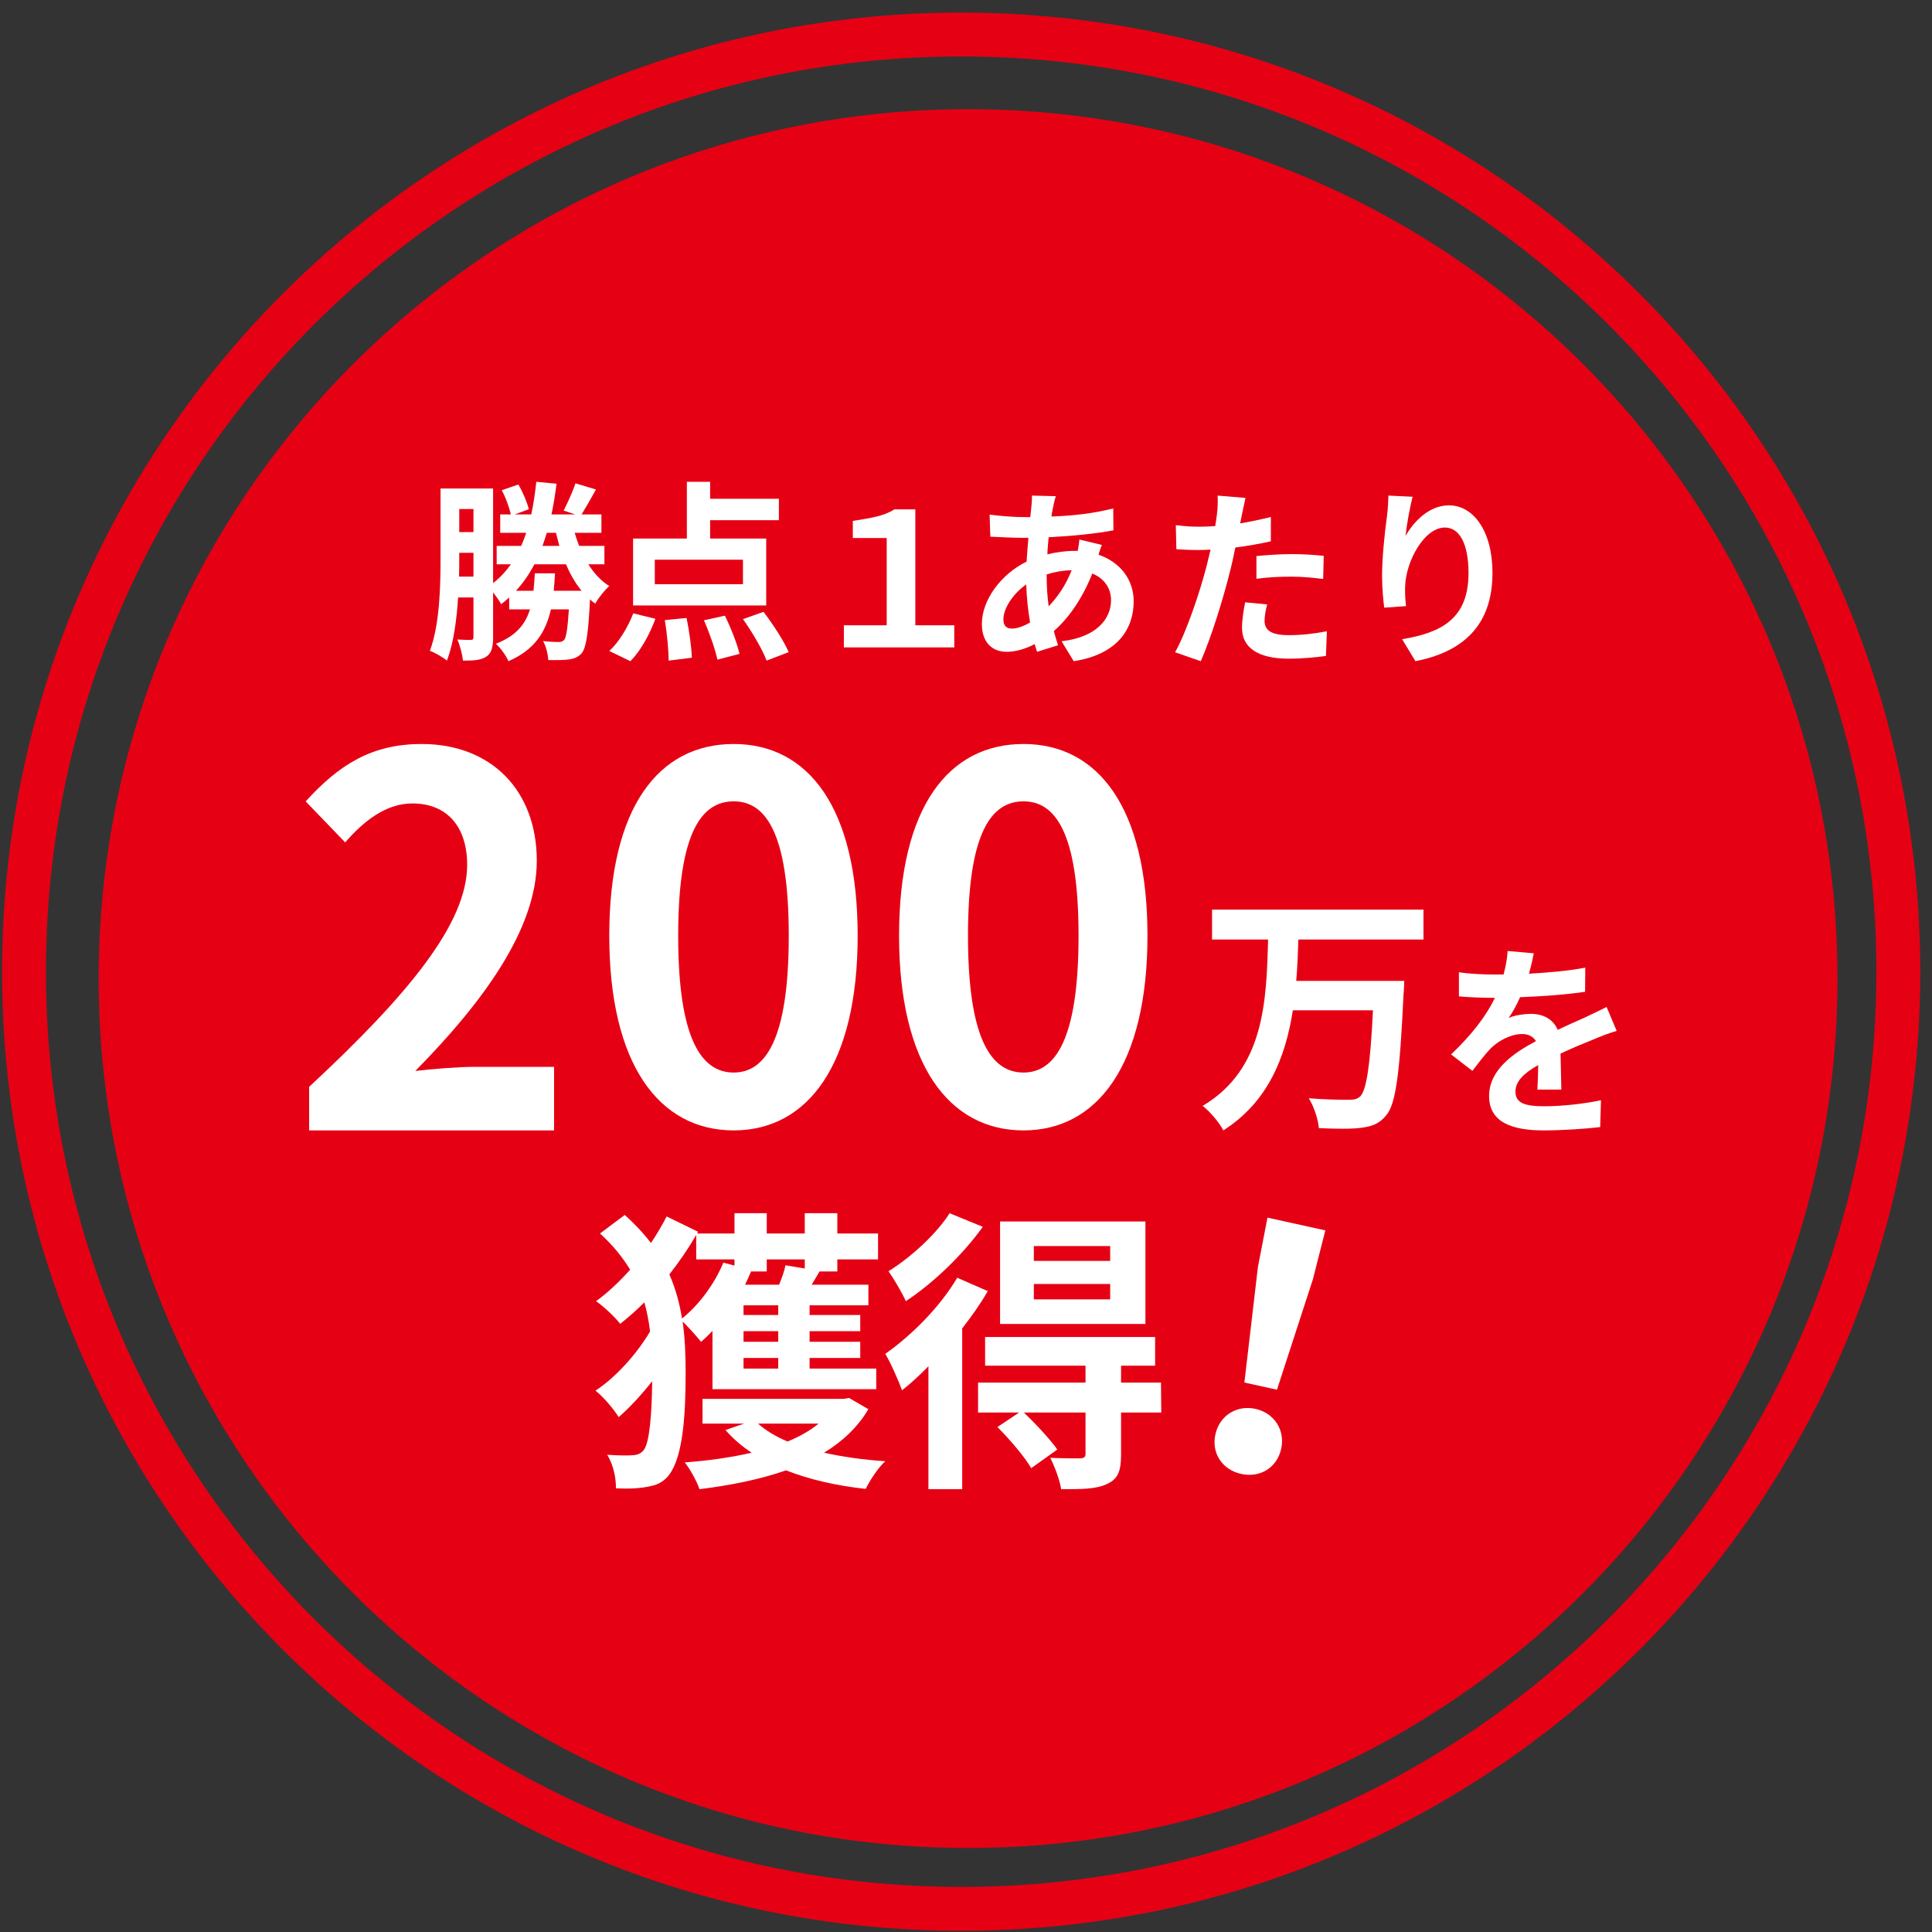
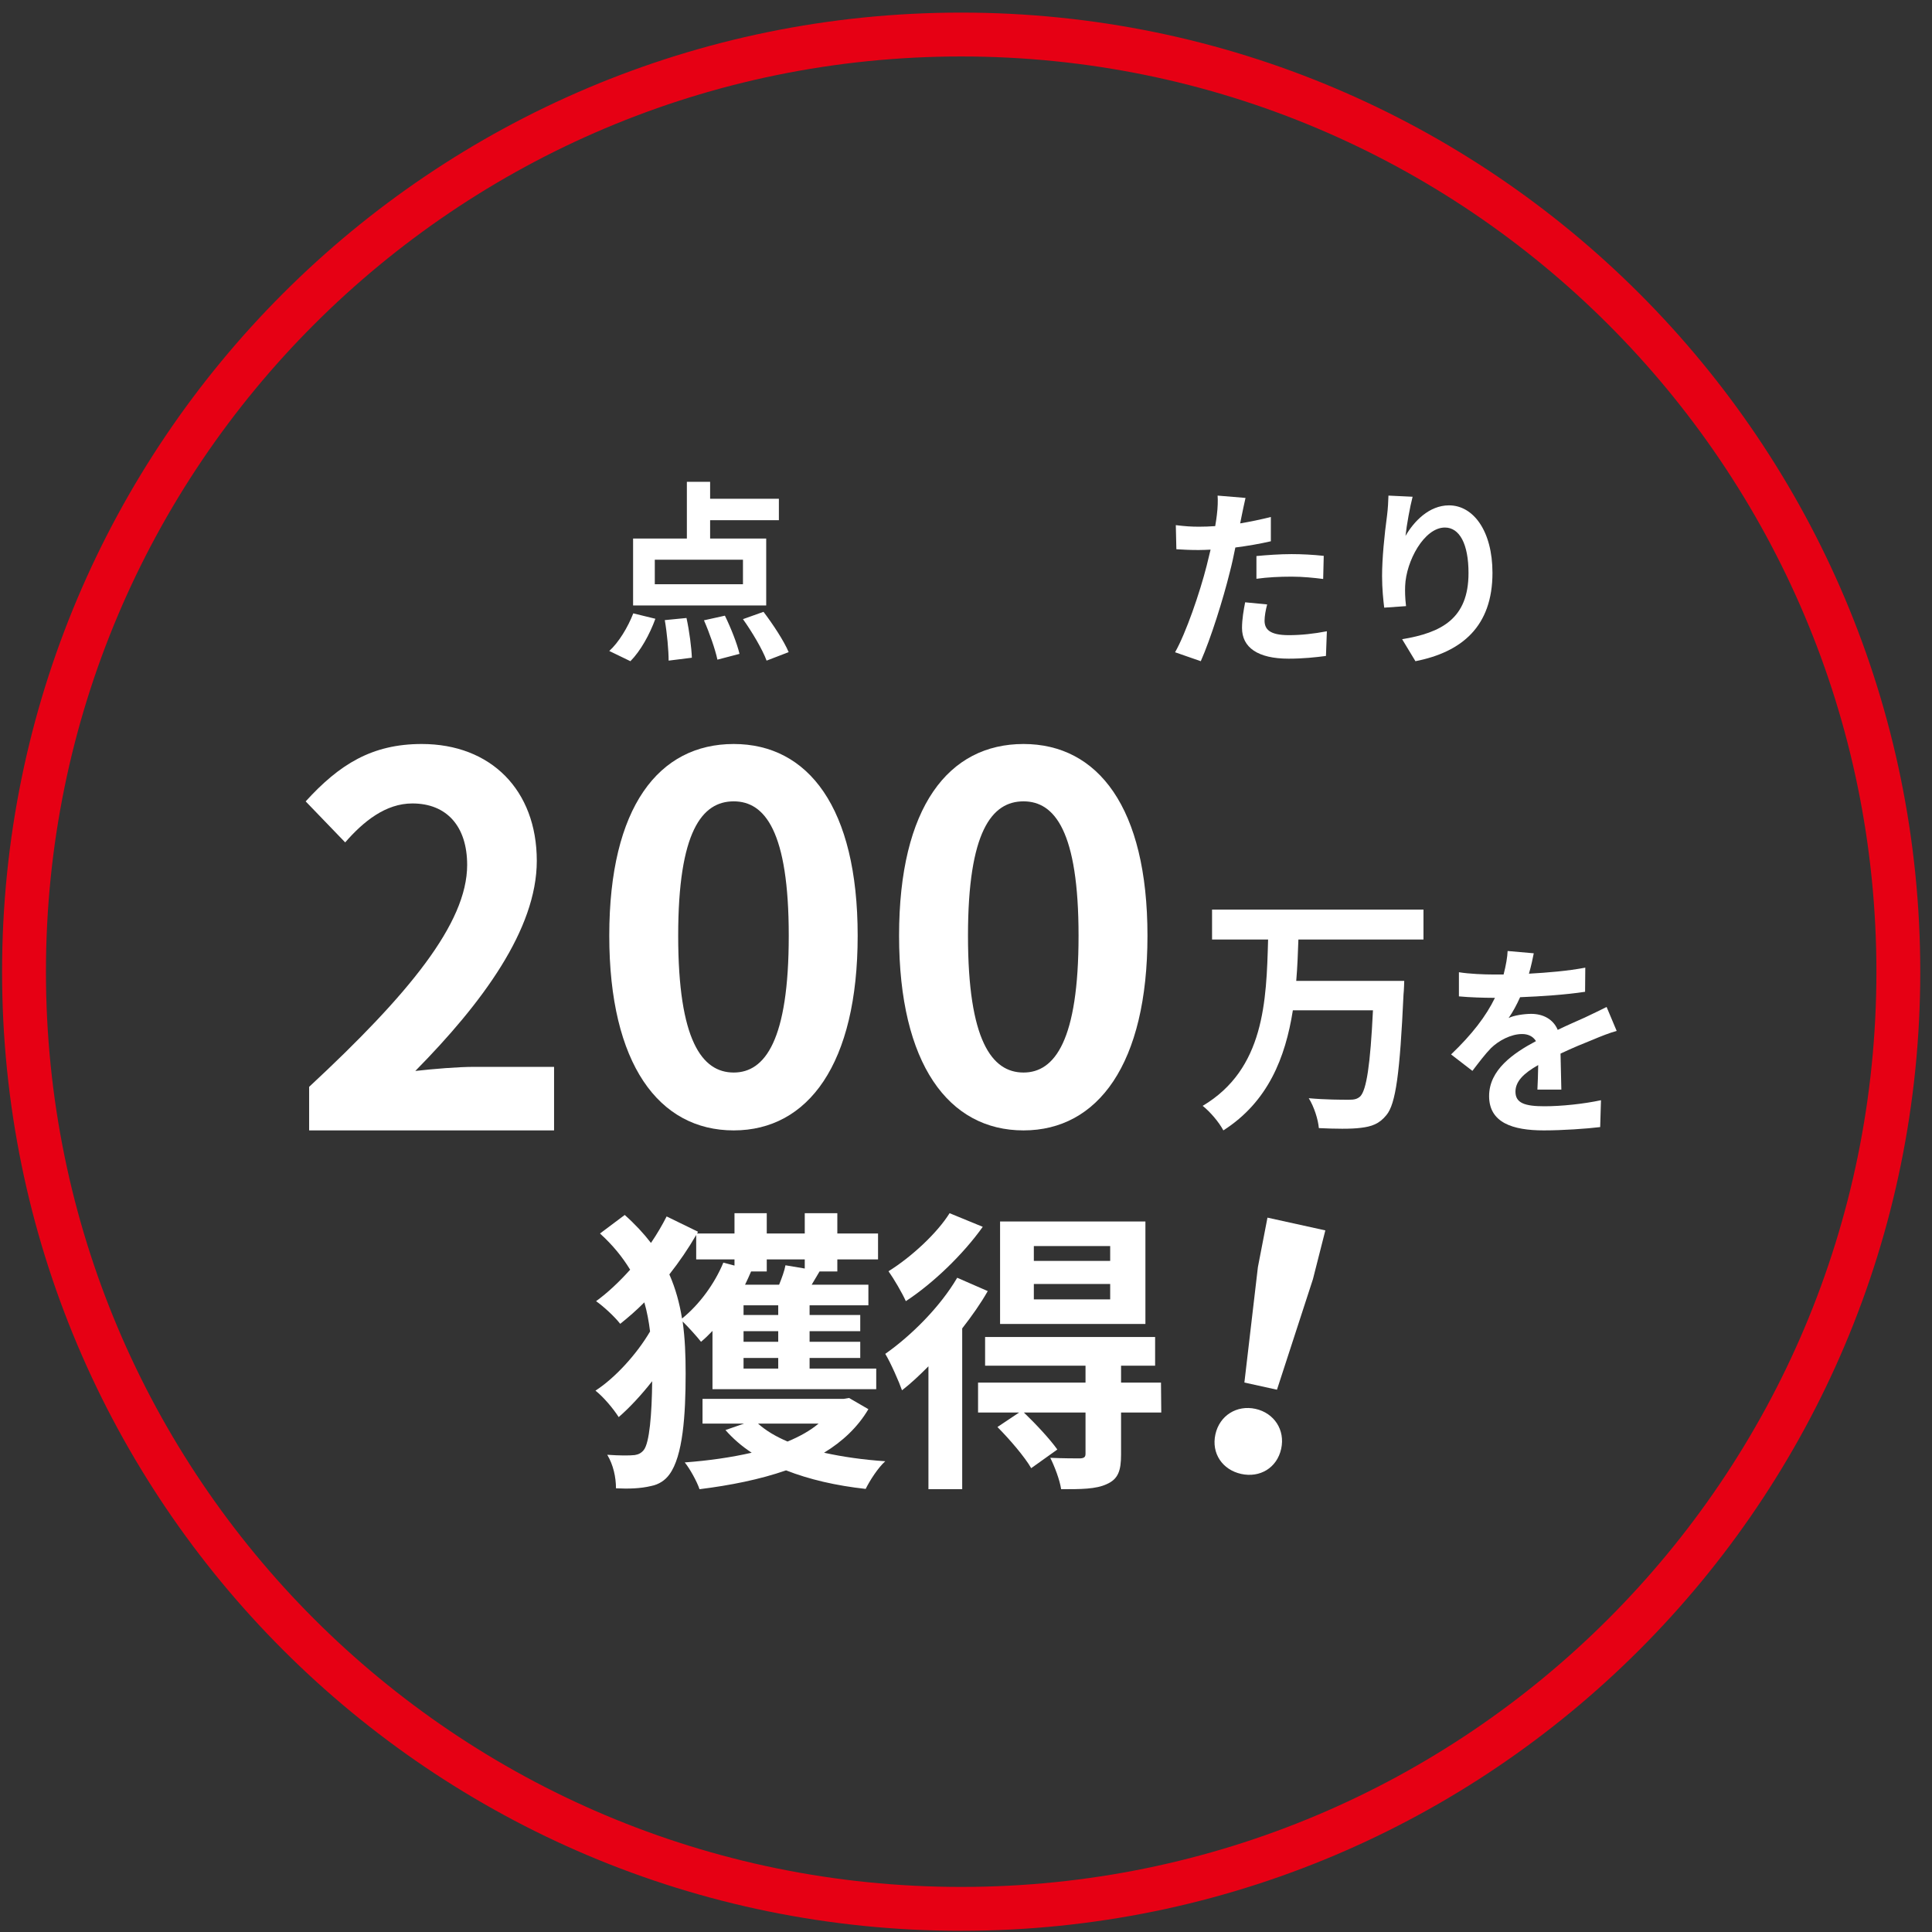
<svg xmlns="http://www.w3.org/2000/svg" width="140" height="140" viewBox="0 0 140 140" fill="none">
  <rect x="0" y="0" width="140" height="140" fill="#333333" stroke="none" />
  <path d="M135.972 70.413C135.972 33.785 106.278 4.092 69.65 4.092C33.022 4.092 3.329 33.785 3.329 70.413C3.329 107.041 33.022 136.734 69.65 136.734C106.278 136.734 135.972 107.041 135.972 70.413ZM139.15 70.413C139.15 108.797 108.034 139.913 69.65 139.913C31.266 139.913 0.15 108.796 0.15 70.413C0.151 32.029 31.266 0.913 69.65 0.913C108.034 0.913 139.15 32.029 139.15 70.413Z" fill="#E60014" />
-   <path d="M70.15 133.913C104.944 133.913 133.15 105.707 133.15 70.913C133.15 36.119 104.944 7.913 70.15 7.913C35.356 7.913 7.15 36.119 7.15 70.913C7.15 105.707 35.356 133.913 70.15 133.913Z" fill="#E60014" />
  <path d="M100.613 35.913L102.363 35.996C102.183 36.675 101.925 38.075 101.848 38.837C102.453 37.784 103.559 36.62 104.999 36.62C106.774 36.62 108.15 38.49 108.15 41.511C108.15 45.391 105.938 47.248 102.568 47.913L101.604 46.32C104.433 45.848 106.414 44.851 106.414 41.525C106.414 39.405 105.758 38.227 104.703 38.227C103.199 38.227 101.887 40.666 101.822 42.467C101.81 42.842 101.81 43.285 101.887 43.922L100.305 44.033C100.24 43.507 100.15 42.661 100.15 41.747C100.15 40.472 100.318 38.768 100.511 37.354C100.575 36.855 100.601 36.301 100.613 35.913Z" fill="white" />
  <path d="M91.046 41.941V40.293C91.782 40.223 92.734 40.153 93.591 40.153C94.342 40.153 95.145 40.195 95.923 40.279L95.882 41.955C95.226 41.871 94.409 41.786 93.605 41.786C92.68 41.786 91.876 41.829 91.046 41.941ZM92.091 37.462V39.223C91.3 39.406 90.403 39.561 89.518 39.674C89.398 40.279 89.264 40.899 89.116 41.462C88.634 43.42 87.736 46.279 87.013 47.913L85.15 47.265C85.941 45.871 86.946 42.941 87.442 40.983C87.535 40.617 87.629 40.223 87.723 39.829C87.415 39.843 87.12 39.857 86.852 39.857C86.209 39.857 85.713 39.829 85.244 39.8L85.204 38.054C85.887 38.138 86.329 38.167 86.879 38.167C87.267 38.167 87.656 38.153 88.058 38.124C88.111 37.815 88.152 37.547 88.178 37.322C88.245 36.8 88.259 36.237 88.232 35.913L90.255 36.082C90.161 36.462 90.041 37.082 89.974 37.392L89.867 37.927C90.617 37.8 91.367 37.645 92.091 37.462ZM90.228 43.645L91.823 43.8C91.716 44.195 91.635 44.66 91.635 44.969C91.635 45.575 91.97 46.026 93.39 46.026C94.275 46.026 95.199 45.927 96.15 45.744L96.083 47.533C95.333 47.631 94.435 47.73 93.377 47.73C91.139 47.73 90.001 46.913 90.001 45.505C90.001 44.871 90.121 44.195 90.228 43.645Z" fill="white" />
-   <path d="M75.844 41.628V41.656C75.844 42.504 75.897 43.255 75.99 43.936C76.63 43.269 77.217 42.434 77.657 41.322C76.964 41.336 76.35 41.461 75.844 41.628ZM73.324 45.549C73.697 45.549 74.15 45.396 74.644 45.104C74.497 44.242 74.39 43.297 74.364 42.351C73.377 43.046 72.71 44.103 72.71 44.882C72.71 45.313 72.897 45.549 73.324 45.549ZM78.217 39.097L79.844 39.487C79.777 39.64 79.684 39.932 79.604 40.196C81.137 40.724 82.15 41.962 82.15 43.575C82.15 45.508 81.044 47.413 77.804 47.913L76.924 46.467C79.47 46.175 80.51 44.84 80.51 43.491C80.51 42.657 80.044 41.92 79.15 41.559C78.417 43.436 77.364 44.868 76.364 45.73C76.457 46.092 76.564 46.425 76.67 46.759L75.15 47.232C75.097 47.065 75.03 46.87 74.977 46.675C74.337 47.009 73.63 47.232 72.937 47.232C71.964 47.232 71.15 46.62 71.15 45.215C71.15 43.464 72.55 41.6 74.39 40.696C74.43 40.112 74.47 39.528 74.524 38.972H74.097C73.404 38.972 72.377 38.917 71.764 38.889L71.71 37.29C72.177 37.359 73.337 37.47 74.15 37.47H74.657L74.737 36.733C74.764 36.483 74.79 36.15 74.777 35.913L76.51 35.955C76.417 36.233 76.364 36.483 76.324 36.692C76.27 36.914 76.23 37.164 76.19 37.429C77.79 37.373 79.217 37.206 80.67 36.845L80.684 38.43C79.39 38.68 77.617 38.847 75.99 38.931C75.95 39.334 75.91 39.751 75.897 40.168C76.524 40.015 77.217 39.918 77.87 39.918H78.097C78.15 39.64 78.204 39.292 78.217 39.097Z" fill="white" />
-   <path d="M61.15 46.913V45.312H64.254V38.986H61.799V37.748C63.112 37.532 64.029 37.411 64.805 36.913H66.329V45.312H69.15V46.913H61.15Z" fill="white" />
  <path d="M53.838 42.336V40.56H47.449V42.336H53.838ZM55.522 39.023V43.873H45.876V39.023H49.773V34.913H51.458V36.143H56.441V37.695H51.458V39.023H55.522ZM45.681 47.913L44.15 47.172C44.832 46.557 45.501 45.453 45.89 44.446L47.491 44.838C47.087 45.956 46.419 47.172 45.681 47.913ZM48.173 44.936L49.746 44.782C49.955 45.732 50.108 46.935 50.135 47.661L48.451 47.871C48.451 47.144 48.34 45.9 48.173 44.936ZM51.012 44.95L52.529 44.614C52.961 45.495 53.42 46.655 53.587 47.382L51.987 47.801C51.834 47.074 51.416 45.872 51.012 44.95ZM53.838 44.866L55.327 44.335C55.995 45.215 56.802 46.431 57.15 47.256L55.55 47.871C55.258 47.074 54.506 45.802 53.838 44.866Z" fill="white" />
-   <path d="M40.124 42.81H42.144C41.697 42.268 41.317 41.615 41.019 40.892H38.728C38.349 41.601 37.915 42.24 37.386 42.81H38.66C38.701 42.407 38.728 41.99 38.755 41.545H40.219C40.192 41.99 40.165 42.407 40.124 42.81ZM40.287 38.611H39.623C39.528 38.931 39.419 39.251 39.311 39.557H40.531C40.45 39.251 40.368 38.931 40.287 38.611ZM33.265 41.782H34.309V40.057H33.279V40.433C33.279 40.85 33.279 41.309 33.265 41.782ZM34.309 36.887H33.279V38.556H34.309V36.887ZM43.798 40.892H42.632C43.052 41.545 43.554 42.101 44.15 42.463C43.812 42.769 43.364 43.325 43.134 43.742C42.998 43.645 42.876 43.547 42.754 43.436C42.632 45.883 42.483 46.912 42.158 47.329C41.9 47.621 41.602 47.732 41.222 47.788C40.897 47.83 40.328 47.844 39.731 47.83C39.704 47.399 39.569 46.829 39.352 46.453C39.826 46.509 40.26 46.523 40.463 46.523C40.653 46.523 40.761 46.495 40.883 46.37C41.033 46.175 41.127 45.591 41.222 44.159H39.921C39.541 45.828 38.728 47.093 36.844 47.913C36.681 47.524 36.261 46.94 35.936 46.648C37.373 46.092 38.064 45.258 38.403 44.159H36.898V43.297C36.708 43.464 36.519 43.631 36.315 43.784C36.207 43.561 35.963 43.227 35.732 42.922V46.161C35.732 46.856 35.637 47.315 35.244 47.579C34.851 47.844 34.336 47.871 33.55 47.871C33.509 47.468 33.333 46.759 33.143 46.342C33.563 46.37 33.984 46.37 34.133 46.37C34.268 46.37 34.309 46.314 34.309 46.133V43.297H33.197C33.089 44.924 32.872 46.606 32.384 47.871C32.113 47.635 31.503 47.287 31.15 47.162C31.869 45.244 31.923 42.449 31.923 40.433V35.4H35.732V42.254C36.234 41.865 36.654 41.406 37.02 40.892H35.99V39.557H37.766C37.901 39.251 38.023 38.945 38.132 38.611H36.247V37.277H37.02C36.898 36.776 36.654 36.053 36.356 35.525L37.562 35.108C37.888 35.664 38.199 36.401 38.321 36.901L37.305 37.277H38.498C38.66 36.54 38.769 35.747 38.864 34.913L40.328 35.052C40.233 35.831 40.111 36.581 39.962 37.277H41.683L40.843 36.999C41.127 36.443 41.507 35.622 41.697 35.024L43.188 35.469C42.822 36.137 42.442 36.79 42.144 37.277H43.581V38.611H41.643C41.737 38.931 41.846 39.251 41.968 39.557H43.798V40.892Z" fill="white" />
  <path d="M113.141 78.957H111.406C111.435 78.52 111.449 77.826 111.464 77.178C110.399 77.781 109.816 78.369 109.816 79.108C109.816 79.937 110.502 80.164 111.916 80.164C113.141 80.164 114.745 79.998 116.013 79.726L115.955 81.672C114.992 81.792 113.228 81.913 111.872 81.913C109.612 81.913 107.906 81.355 107.906 79.425C107.906 77.525 109.656 76.318 111.303 75.443C111.07 75.066 110.691 74.93 110.297 74.93C109.481 74.93 108.591 75.413 108.037 75.956C107.6 76.408 107.192 76.951 106.696 77.6L105.15 76.408C106.667 74.961 107.687 73.633 108.329 72.306H108.154C107.571 72.306 106.506 72.276 105.719 72.201V70.451C106.448 70.572 107.527 70.617 108.256 70.617H108.956C109.131 69.939 109.233 69.335 109.248 68.913L111.143 69.079C111.07 69.441 110.968 69.954 110.793 70.557C112.149 70.481 113.607 70.361 114.876 70.12L114.861 71.869C113.476 72.08 111.697 72.201 110.152 72.261C109.918 72.789 109.627 73.332 109.321 73.769C109.7 73.573 110.472 73.468 110.954 73.468C111.828 73.468 112.557 73.86 112.878 74.629C113.622 74.267 114.234 74.01 114.832 73.739C115.386 73.483 115.896 73.226 116.421 72.97L117.15 74.704C116.684 74.825 115.926 75.126 115.43 75.338C114.788 75.594 113.972 75.926 113.082 76.348C113.097 77.178 113.126 78.278 113.141 78.957Z" fill="white" />
  <path d="M103.15 68.08H94.087C94.052 69.061 94.017 70.08 93.93 71.08H101.756C101.756 71.08 101.739 71.784 101.704 72.061C101.442 77.746 101.146 79.987 100.466 80.802C99.943 81.45 99.386 81.635 98.601 81.728C97.922 81.82 96.719 81.802 95.569 81.746C95.516 81.117 95.22 80.191 94.837 79.58C96.039 79.691 97.225 79.691 97.747 79.691C98.113 79.691 98.34 79.654 98.567 79.45C99.02 78.987 99.299 77.172 99.49 73.209H93.686C93.146 76.635 91.891 79.839 88.649 81.913C88.336 81.32 87.691 80.561 87.15 80.135C91.63 77.469 91.769 72.543 91.891 68.08H87.83V65.913H103.15V68.08Z" fill="white" />
  <path d="M74.168 81.913C68.743 81.913 65.15 77.101 65.15 67.804C65.15 58.47 68.743 53.913 74.168 53.913C79.558 53.913 83.15 58.507 83.15 67.804C83.15 77.101 79.558 81.913 74.168 81.913ZM74.168 77.72C76.432 77.72 78.156 75.387 78.156 67.804C78.156 60.257 76.432 58.069 74.168 58.069C71.869 58.069 70.144 60.257 70.144 67.804C70.144 75.387 71.869 77.72 74.168 77.72Z" fill="white" />
  <path d="M53.168 81.913C47.743 81.913 44.15 77.101 44.15 67.804C44.15 58.47 47.743 53.913 53.168 53.913C58.558 53.913 62.15 58.507 62.15 67.804C62.15 77.101 58.558 81.913 53.168 81.913ZM53.168 77.72C55.432 77.72 57.156 75.387 57.156 67.804C57.156 60.257 55.432 58.069 53.168 58.069C50.869 58.069 49.144 60.257 49.144 67.804C49.144 75.387 50.869 77.72 53.168 77.72Z" fill="white" />
  <path d="M22.401 81.913V78.757C29.594 72.072 33.852 66.91 33.852 62.677C33.852 59.892 32.385 58.221 29.88 58.221C27.948 58.221 26.337 59.52 25.013 61.043L22.15 58.072C24.584 55.398 26.946 53.913 30.56 53.913C35.57 53.913 38.898 57.255 38.898 62.38C38.898 67.356 34.926 72.704 30.095 77.605C31.419 77.457 33.172 77.308 34.389 77.308H40.15V81.913H22.401Z" fill="white" />
  <path d="M90.173 100.184L91.152 91.82L91.846 88.235L96.039 89.159L95.139 92.698L92.534 100.704L90.173 100.184ZM89.939 106.806C88.588 106.508 87.767 105.323 88.073 103.936C88.374 102.572 89.626 101.794 90.978 102.092C92.33 102.39 93.14 103.622 92.839 104.986C92.534 106.374 91.291 107.104 89.939 106.806Z" fill="white" />
  <path d="M80.448 91.368V90.295H74.916V91.368H80.448ZM80.448 94.158V93.042H74.916V94.158H80.448ZM83.001 88.514V95.939H72.469V88.514H83.001ZM68.81 87.913L71.214 88.9C69.81 90.874 67.64 92.978 65.64 94.287C65.384 93.707 64.767 92.656 64.384 92.119C66.044 91.089 67.916 89.351 68.81 87.913ZM69.363 92.591L71.576 93.557C71.065 94.458 70.427 95.359 69.725 96.261V107.913H67.278V99.007C66.64 99.651 66.001 100.252 65.363 100.746C65.172 100.188 64.533 98.728 64.15 98.106C66.044 96.776 68.129 94.694 69.363 92.591ZM84.129 100.188L84.15 102.355H81.236V105.402C81.236 106.583 81.023 107.183 80.193 107.548C79.406 107.913 78.342 107.913 76.895 107.913C76.789 107.226 76.427 106.282 76.108 105.638C77.001 105.681 78.001 105.681 78.278 105.681C78.576 105.66 78.661 105.574 78.661 105.338V102.355H74.193C75.044 103.171 76.087 104.286 76.618 105.038L74.725 106.389C74.257 105.574 73.172 104.308 72.278 103.407L73.853 102.355H70.874V100.188H78.661V98.965H71.384V96.883H83.704V98.965H81.236V100.188H84.129Z" fill="white" />
  <path d="M50.449 91.261V89.491C49.881 90.472 49.225 91.431 48.504 92.348C48.963 93.393 49.247 94.459 49.422 95.546C50.668 94.544 51.782 93.03 52.416 91.495L53.224 91.708V91.261H50.449ZM58.316 91.261H55.562V92.135H54.426C54.295 92.455 54.142 92.775 53.989 93.094H56.458C56.655 92.604 56.852 92.071 56.917 91.687L58.316 91.922V91.261ZM56.393 95.29V94.587H53.88V95.29H56.393ZM56.393 97.231V96.463H53.88V97.231H56.393ZM56.393 99.171V98.403H53.88V99.171H56.393ZM51.629 100.664V96.442C51.367 96.719 51.083 96.996 50.799 97.231C50.515 96.868 49.903 96.186 49.466 95.76C49.641 96.996 49.684 98.233 49.684 99.534C49.684 102.54 49.487 105.525 48.504 106.847C48.198 107.273 47.739 107.572 47.193 107.679C46.406 107.87 45.554 107.892 44.636 107.849C44.636 107.039 44.44 106.143 44.003 105.418C44.92 105.482 45.598 105.482 45.991 105.44C46.275 105.397 46.472 105.29 46.647 105.077C47.062 104.566 47.237 102.476 47.259 100.088C46.472 101.09 45.62 102.007 44.833 102.689C44.44 102.071 43.74 101.239 43.15 100.77C44.571 99.853 46.144 98.126 47.106 96.484C47.018 95.76 46.887 95.056 46.691 94.374C46.122 94.949 45.532 95.461 44.942 95.93C44.549 95.418 43.74 94.672 43.194 94.288C44.046 93.67 44.877 92.881 45.663 92.007C45.117 91.111 44.418 90.237 43.478 89.384L45.27 88.041C46.013 88.702 46.647 89.384 47.171 90.067C47.608 89.427 47.98 88.787 48.307 88.148L50.58 89.256L50.515 89.384H53.224V87.913H55.562V89.384H58.316V87.913H60.676V89.384H63.626V91.261H60.676V92.135H59.387C59.19 92.476 58.993 92.796 58.818 93.094H62.927V94.587H58.666V95.29H62.337V96.463H58.666V97.231H62.337V98.403H58.666V99.171H63.495V100.664H51.629ZM59.321 103.158H54.929C55.497 103.67 56.218 104.096 57.07 104.459C57.944 104.096 58.709 103.67 59.321 103.158ZM61.528 101.303L62.927 102.114C62.162 103.414 61.047 104.459 59.714 105.269C61.069 105.568 62.555 105.781 64.15 105.887C63.626 106.357 63.036 107.273 62.73 107.892C60.589 107.657 58.644 107.209 56.961 106.548C55.06 107.209 52.918 107.636 50.689 107.913C50.515 107.38 49.99 106.421 49.619 105.973C51.345 105.845 52.984 105.61 54.47 105.269C53.749 104.8 53.115 104.246 52.569 103.627L53.923 103.158H50.908V101.367H61.135L61.528 101.303Z" fill="white" />
</svg>